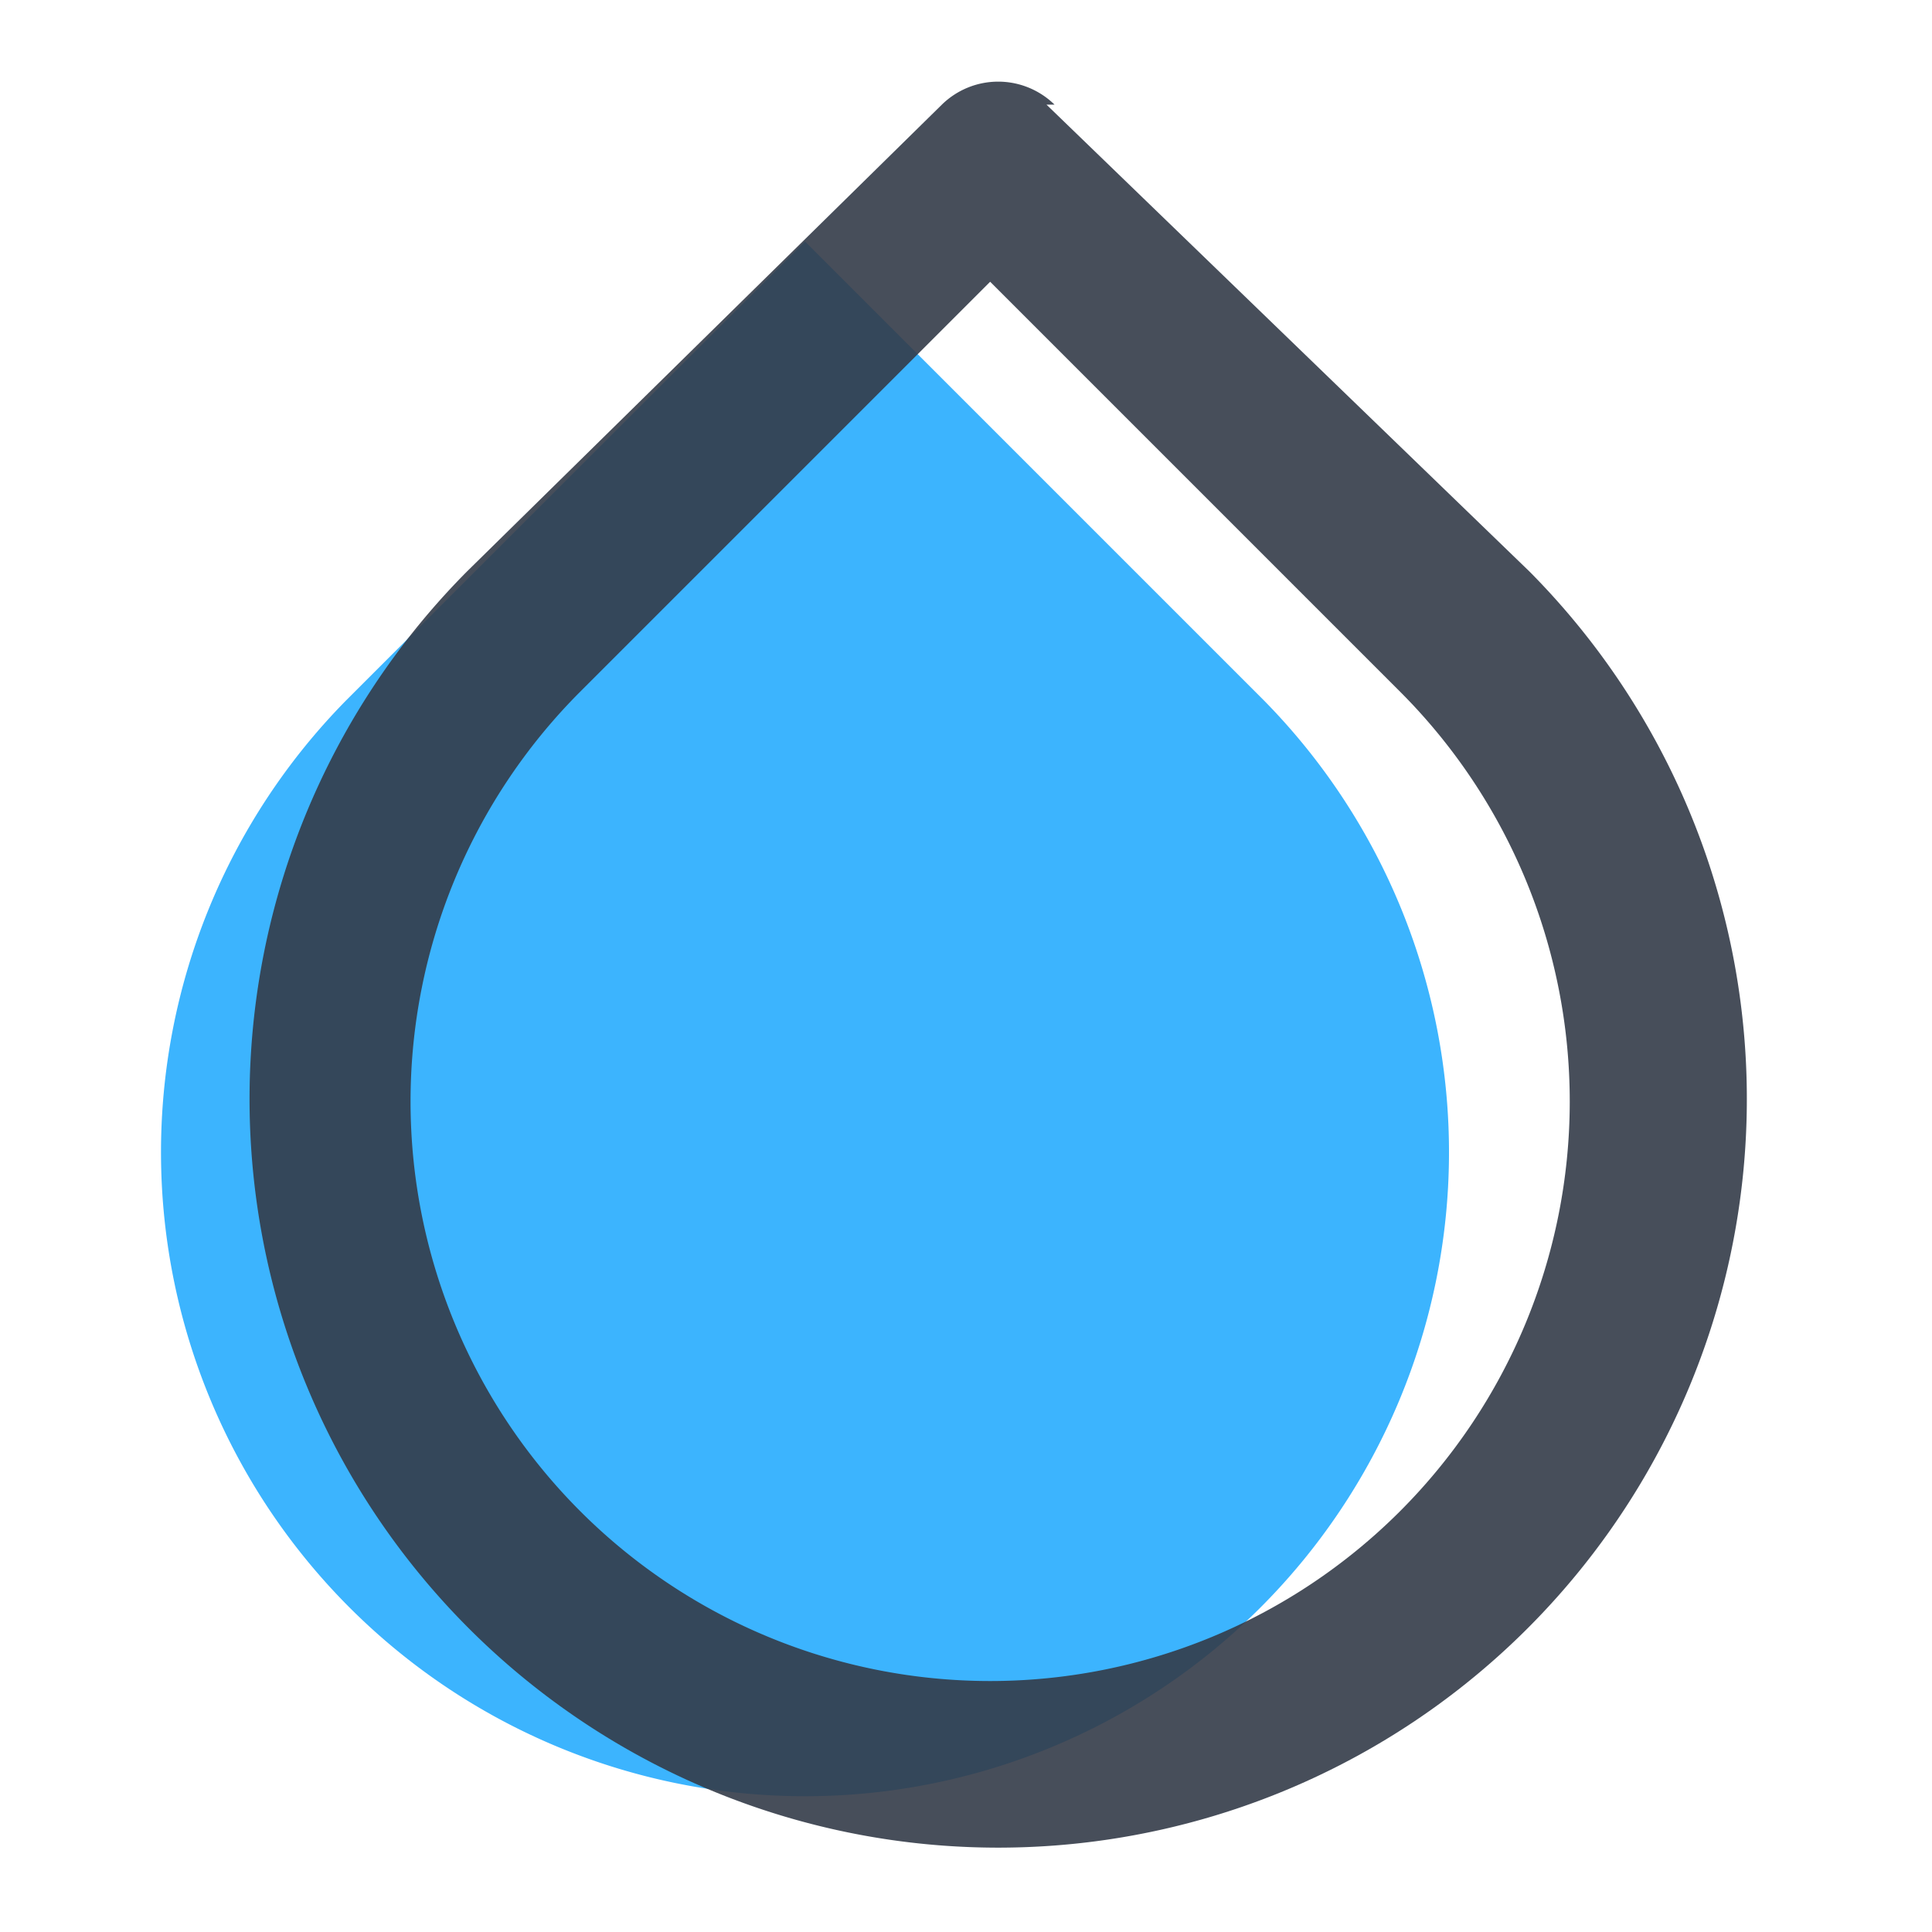
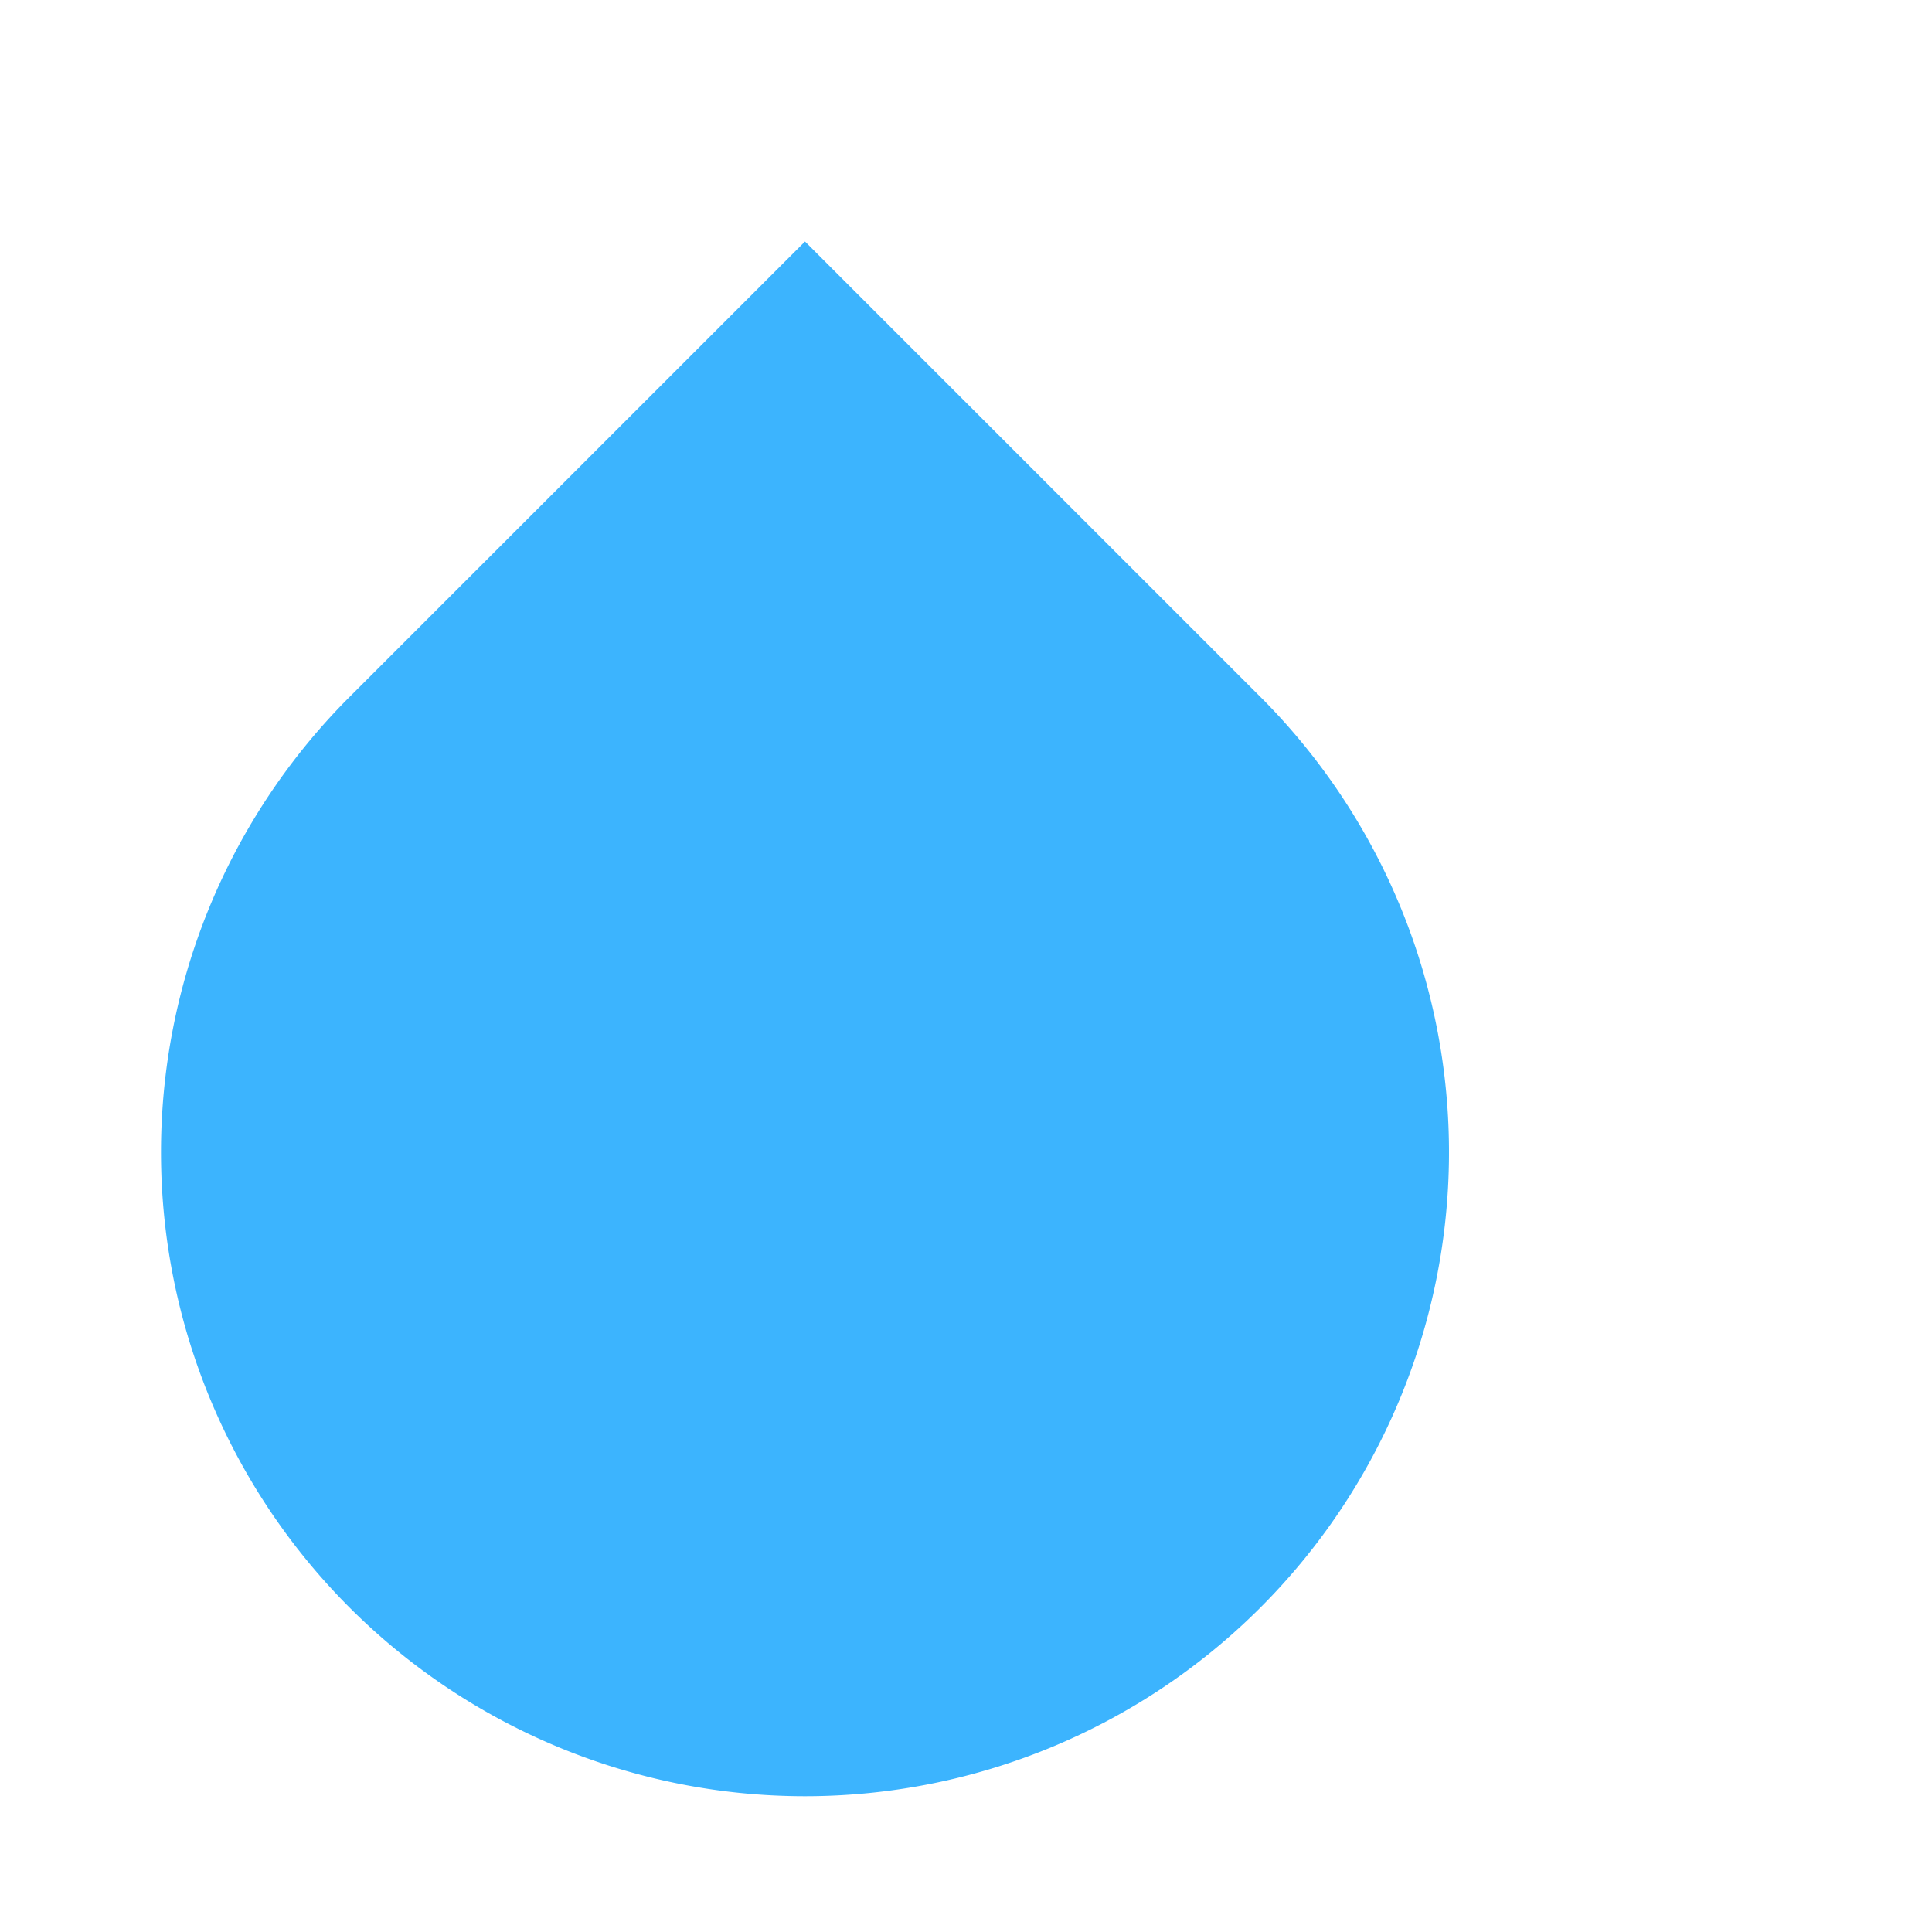
<svg xmlns="http://www.w3.org/2000/svg" viewBox="0 0 24 24" class="btqehf-0 kCCEKe">
  <g fill="none" fill-rule="evenodd">
    <path fill="#3CB4FE" d="M10 3l5.7 5.7a8 8 0 1 1-11.4 0L10 3z" />
-     <path fill="#343B48" fill-opacity=".9" fill-rule="nonzero" d="M12.3 3.5L7.2 8.6a7.2 7.2 0 1 0 10.2 0l-5.1-5.1zm.7-2.2L19 7.1a9.3 9.3 0 1 1-13.2 0l5.9-5.8a1 1 0 0 1 1.4 0z" />
  </g>
</svg>